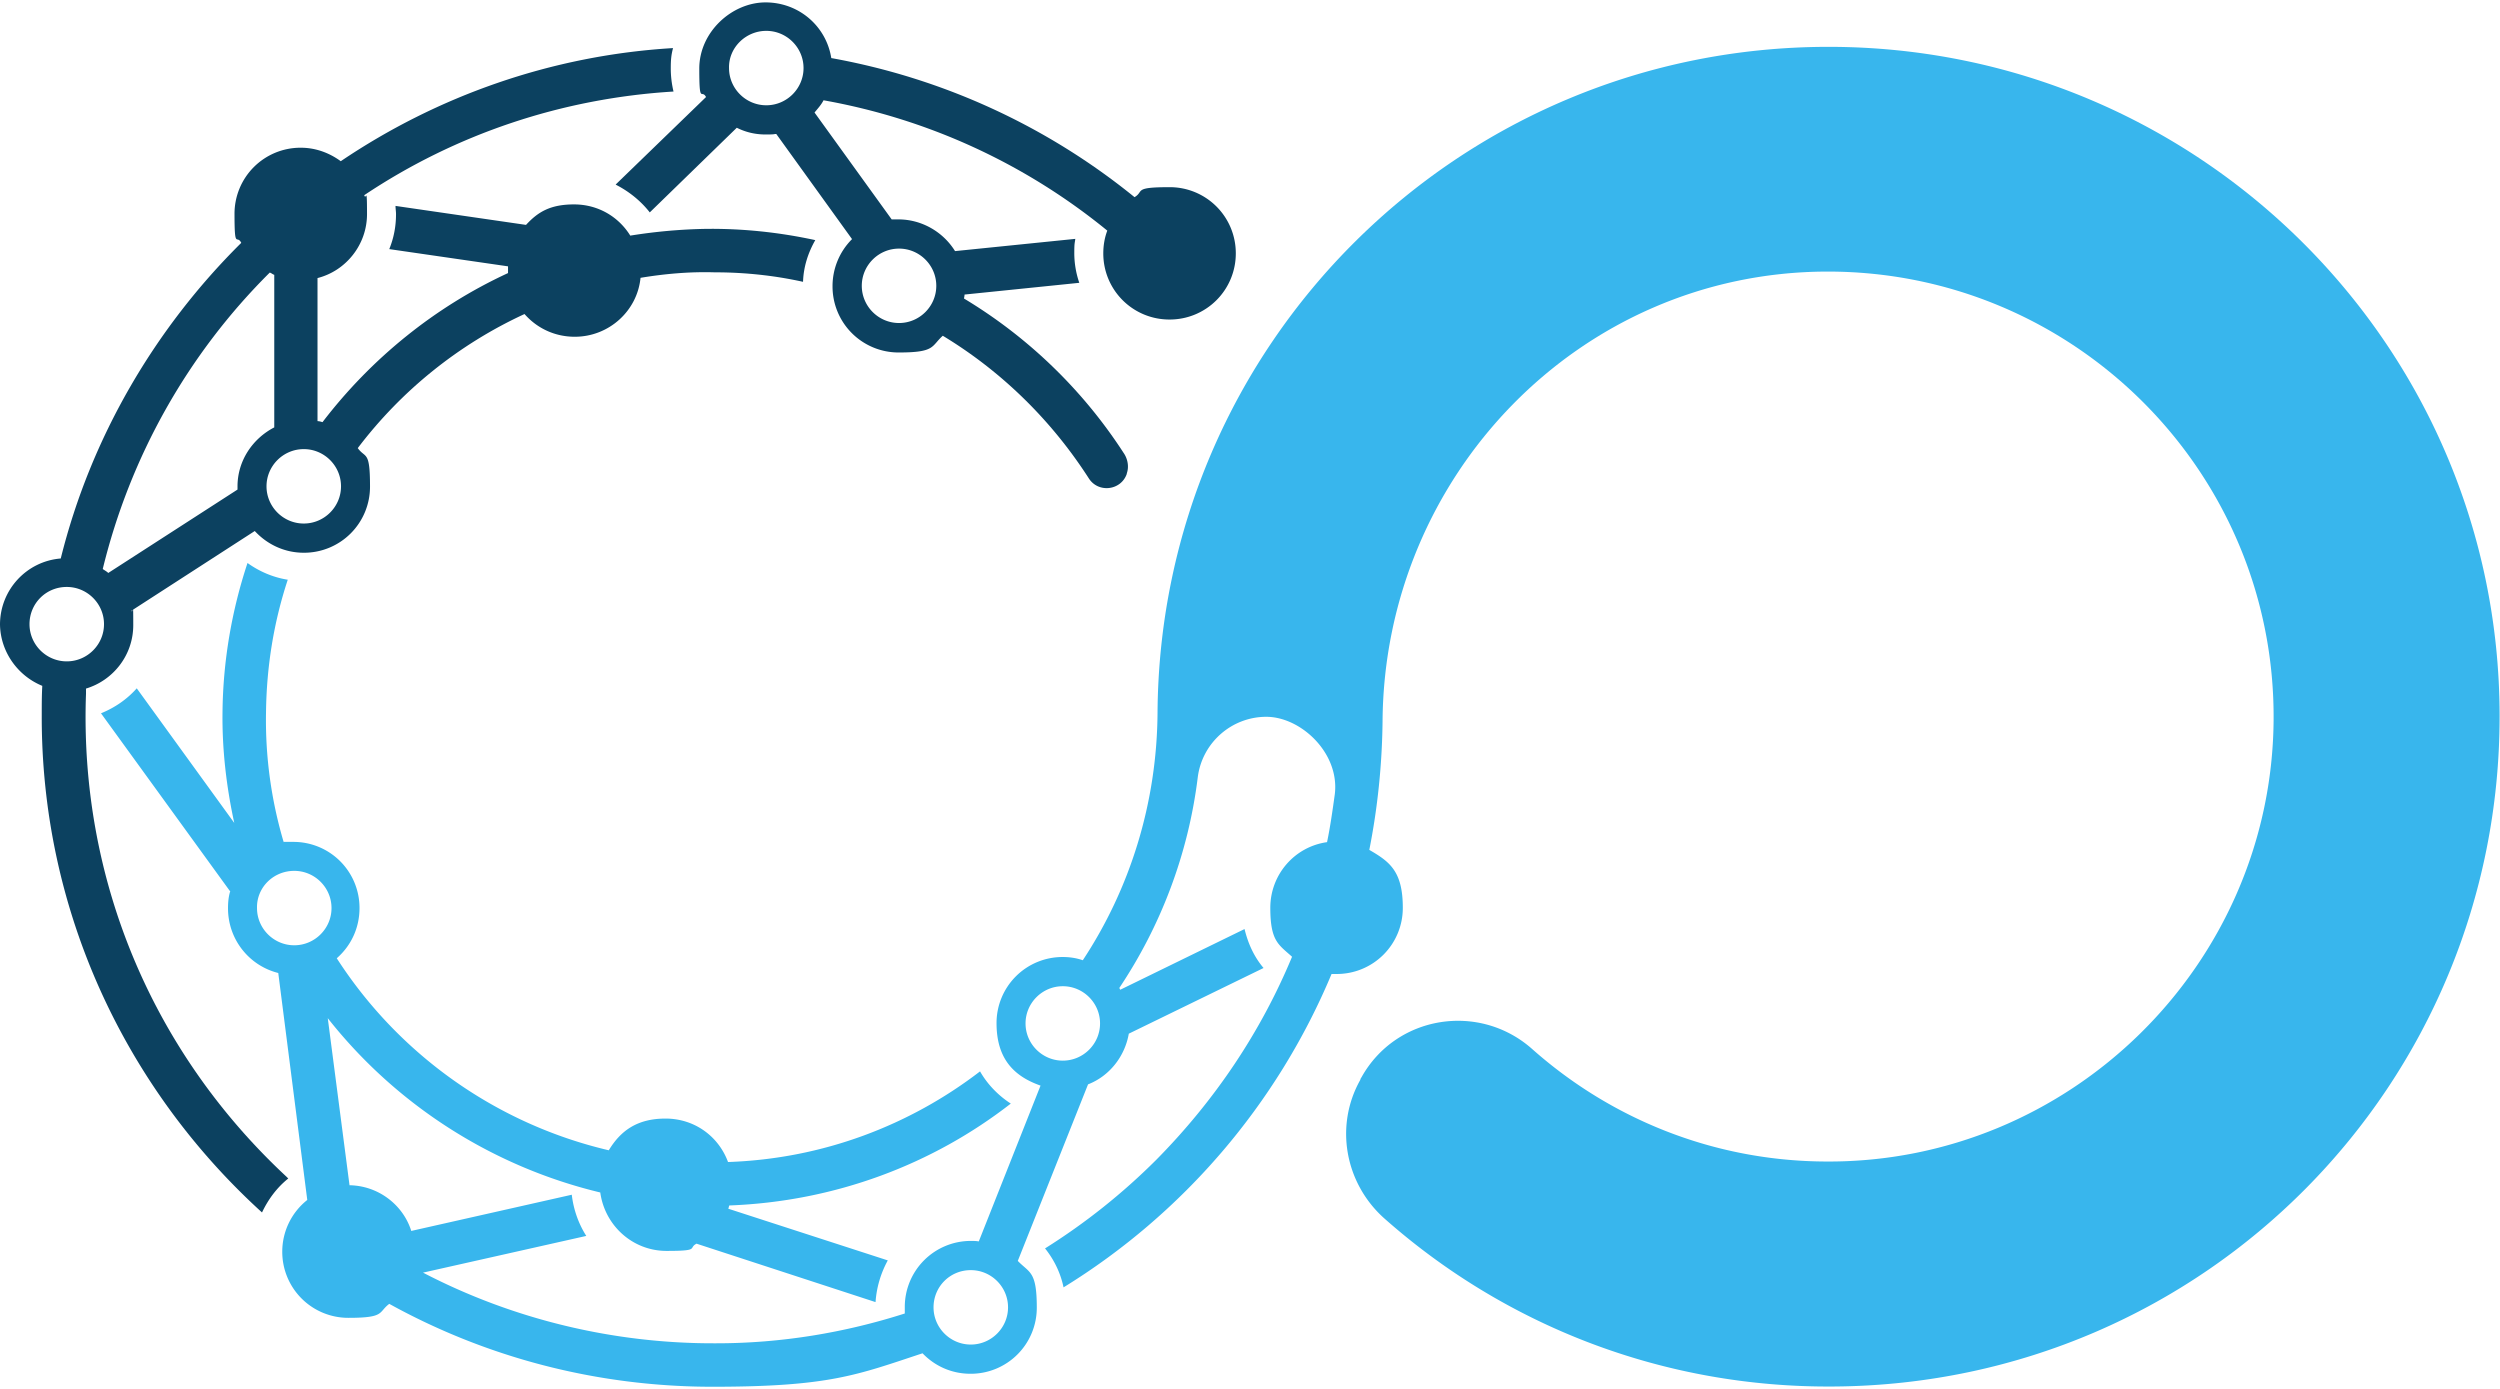
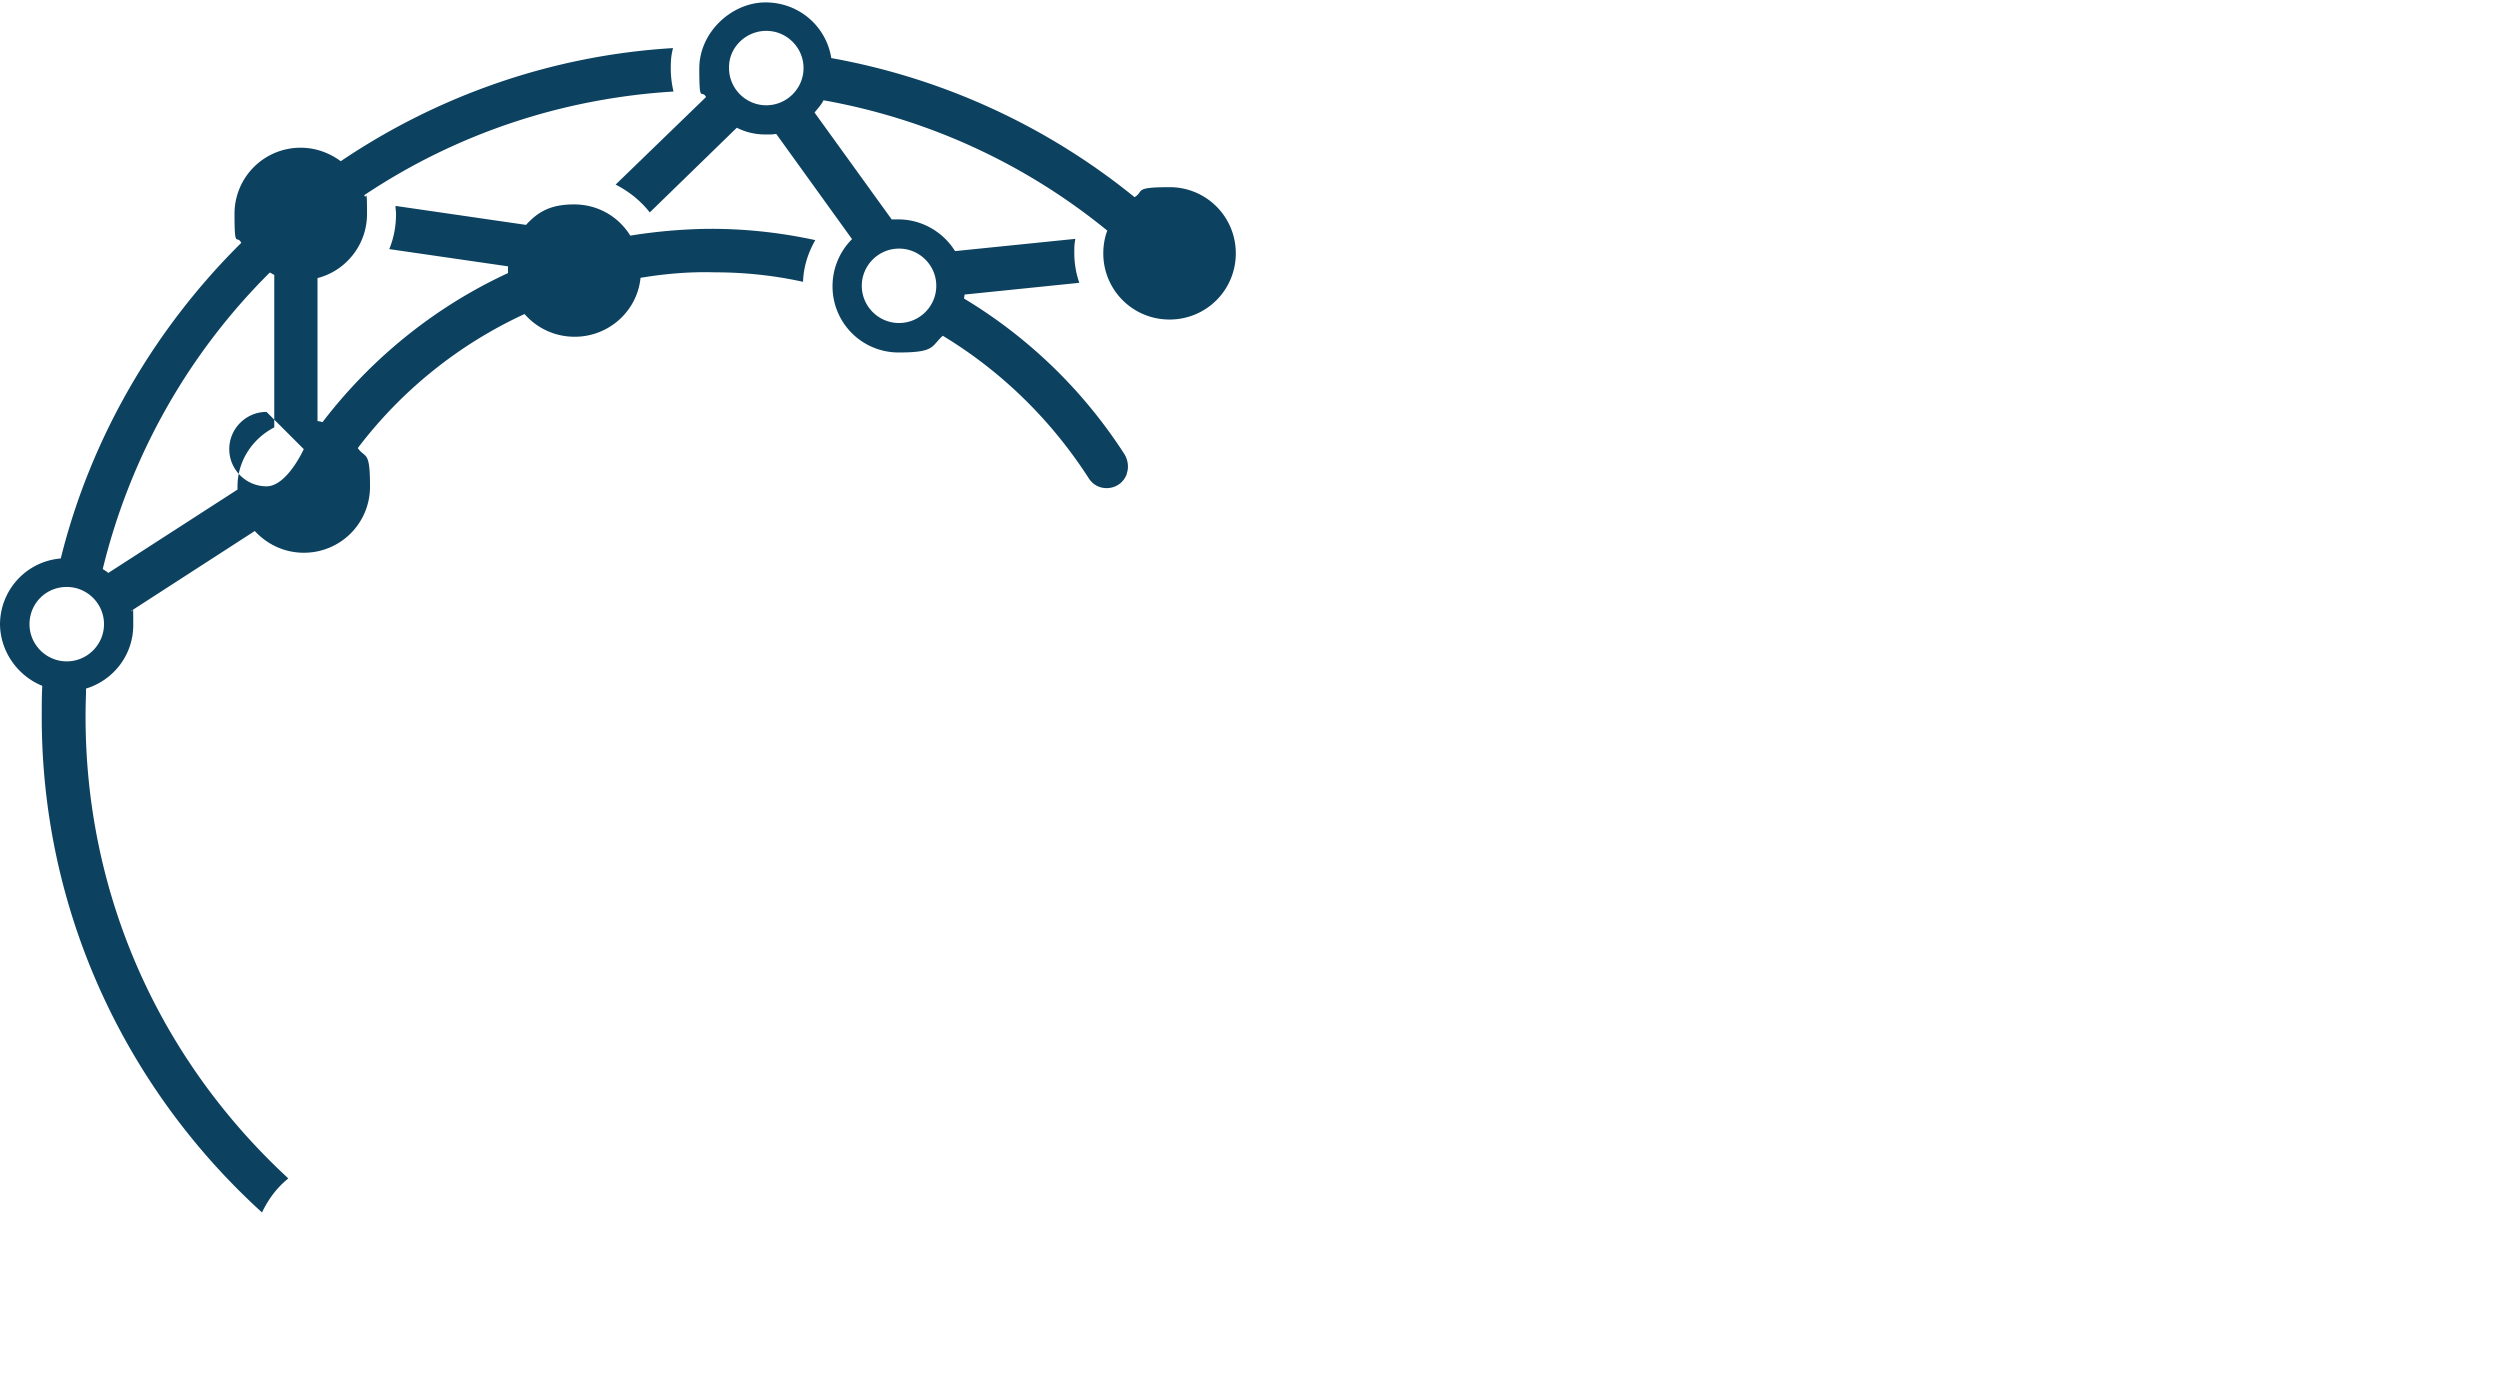
<svg xmlns="http://www.w3.org/2000/svg" width="740" height="411" fill="none">
  <path d="M226.819 9.136c6.069 0 11.027 4.953 11.027 11.013 0 6.061-4.958 11.013-11.027 11.013-6.068 0-11.026-4.952-11.026-11.013-.148-6.06 4.958-11.013 11.026-11.013zm39.296 64.452c6.068 0 11.026 4.952 11.026 11.013 0 6.06-4.958 11.012-11.026 11.012s-11.026-4.952-11.026-11.013c0-6.06 4.958-11.012 11.026-11.012zM182.27 54.666c3.922 1.996 7.4 4.805 10.064 8.204l25.753-25.056c2.664 1.33 5.476 1.996 8.584 1.996 3.108 0 2.146-.148 3.109-.148l22.422 31.117a19.656 19.656 0 00-5.772 13.97 19.538 19.538 0 0019.611 19.586c10.878 0 9.546-1.848 13.025-4.952 17.464 10.569 32.191 25.056 43.217 42.204 2.812 4.434 9.547 3.621 11.249-1.331v-.148c.666-1.847.296-3.991-.666-5.617a145.947 145.947 0 00-47.51-46.12c0-.297.148-.666.148-1.183l33.967-3.474a27.202 27.202 0 01-1.48-8.87c0-3.104.148-2.808.296-4.139l-35.595 3.622c-3.478-5.617-9.769-9.387-16.799-9.387-7.03 0-1.332 0-1.85.148l-22.941-31.782c.962-1.183 1.998-2.292 2.664-3.622 30.711 5.47 59.573 18.626 83.994 38.582-.814 2.143-1.184 4.435-1.184 6.726a19.538 19.538 0 0019.61 19.587 19.538 19.538 0 0019.611-19.587 19.538 19.538 0 00-19.611-19.587c-10.878 0-7.4 1.183-10.36 2.957a197.882 197.882 0 00-89.766-41.17c-1.48-9.385-9.546-16.48-19.463-16.48-9.916 0-19.61 8.721-19.61 19.586 0 10.865.666 5.913 1.998 8.426l-26.715 25.87v.073z" fill="#0C4160" />
-   <path d="M19.759 173.738c6.068 0 11.026 4.952 11.026 11.013s-4.958 11.013-11.026 11.013-11.027-4.952-11.027-11.013 4.81-11.013 11.027-11.013zm60.09-93.055c.518.148.814.518 1.332.665v45.161c-6.438 3.326-10.878 9.904-10.878 17.443v.961l-38.26 24.686c-.518-.517-1.184-.813-1.628-1.182 8.067-33.113 25.087-63.565 49.508-87.808l-.074.074zm10.065 52.256c6.068 0 11.026 4.952 11.026 11.013s-4.958 11.013-11.026 11.013c-6.069 0-11.027-4.952-11.027-11.013s4.959-11.013 11.027-11.013zm-77.407 70.29c-.149 2.661-.149 5.47-.149 8.057-.296 58.316 24.94 111.015 65.197 147.602 1.85-3.918 4.44-7.391 7.77-10.052l-.517-.518c-39.888-37.103-61.349-88.472-59.35-143.019v-1.479c8.065-2.439 13.986-9.904 13.986-18.773 0-8.87-.148-2.957-.518-4.287l36.483-23.578c3.626 3.917 8.732 6.43 14.505 6.43a19.538 19.538 0 0019.611-19.586c0-10.865-1.332-8.205-3.627-11.383a130.617 130.617 0 0149.36-39.69c3.627 4.139 8.881 6.726 14.875 6.726 10.064 0 18.501-7.613 19.463-17.444 7.104-1.182 14.504-1.847 21.905-1.626 9.102 0 17.835.961 26.197 2.809.148-4.435 1.48-8.574 3.626-12.343-10.582-2.292-21.461-3.474-32.635-3.326a157.79 157.79 0 00-22.127 1.995c-3.478-5.617-9.547-9.239-16.651-9.239-7.104 0-10.73 2.291-14.209 6.061l-38.629-5.617c0 .813.148 1.626.148 2.439 0 3.622-.666 7.095-1.998 10.348l35.151 5.1v1.995c-21.757 10.052-40.553 25.352-54.91 44.125-.518-.147-.962-.295-1.48-.295V82.309c8.436-2.143 14.653-9.904 14.653-18.921s-.297-3.77-.815-5.617c27.086-18.109 58.537-28.678 91.542-30.674a29.331 29.331 0 01-.814-6.948c0-2.513.148-3.917.666-5.913-35.965 2.144-69.785 14.191-98.35 33.483-3.33-2.44-7.4-3.992-11.84-3.992a19.538 19.538 0 00-19.611 19.587c0 10.865.666 5.913 1.998 8.574-25.605 25.352-44.55 57.651-53.43 93.424C7.918 166.125 0 174.551 0 184.899c.148 8.056 5.254 15.152 12.507 18.108v.222z" fill="#0C4160" />
-   <path d="M87.102 257.776c6.068 0 11.026 4.952 11.026 11.013s-4.958 11.013-11.026 11.013c-6.069 0-11.027-4.952-11.027-11.013-.148-6.061 4.81-11.013 11.027-11.013zm200.252 118.185c6.068 0 11.026 4.952 11.026 11.013s-4.958 11.013-11.026 11.013-11.027-4.952-11.027-11.013 4.811-11.013 11.027-11.013zm16.207-73.025c0-6.06 4.958-11.013 11.026-11.013s11.027 4.953 11.027 11.013c0 6.061-4.959 11.013-11.027 11.013s-11.026-4.952-11.026-11.013zM68.157 263.763c-.518 1.626-.666 3.326-.666 5.1 0 9.239 6.29 17 14.874 19.143l8.585 67.186a19.516 19.516 0 00-7.4 15.3 19.538 19.538 0 0019.61 19.587c10.879 0 8.733-1.627 12.063-4.14 28.343 15.67 61.052 24.539 95.686 24.539 34.633 0 42.7-3.474 62.162-9.904 3.626 3.77 8.585 6.061 14.209 6.061a19.539 19.539 0 0019.611-19.587c0-10.865-2.146-10.2-5.624-13.821l20.794-52.256c6.291-2.439 10.879-8.204 12.063-15.004l39.888-19.439c-2.813-3.326-4.589-7.243-5.625-11.53l-36.779 17.96c-.148-.148-.148-.295-.296-.517 12.21-18.256 20.425-39.543 23.237-62.456 1.332-10.2 10.064-17.812 20.277-17.812 10.212 0 21.756 10.717 20.276 22.912-.666 4.804-1.332 9.535-2.294 14.191-9.546 1.331-16.798 9.535-16.798 19.439s2.442 10.865 6.438 14.487c-9.251 22.247-22.793 42.499-40.258 60.164a187.753 187.753 0 01-32.857 26.165c2.664 3.326 4.588 7.243 5.476 11.53 35.3-21.73 63.199-54.177 79.331-92.759h1.48a19.538 19.538 0 0019.611-19.587c0-10.865-3.922-13.674-9.916-17.147 2.442-12.344 3.774-25.057 3.922-38.065.518-72.803 58.388-132.82 131.281-133.115 73.412-.296 133.132 59.499 132.466 132.967-.666 72.36-60.387 130.972-132.614 130.455-33.301-.148-63.642-12.713-86.805-33.261-15.689-13.969-40.406-10.052-50.618 8.426-.148.148-.296.518-.296.665-7.623 13.526-4.589 30.452 6.956 40.874 35.447 31.486 82.291 50.408 133.65 49.89 109.376-.961 196.774-89.433 196.626-198.675-.148-109.39-89.1-197.862-198.625-197.862-109.524 0-197.81 87.955-198.624 196.901-.148 27.052-8.214 52.404-22.127 73.469-1.85-.666-3.922-.961-5.92-.961a19.538 19.538 0 00-19.611 19.586c0 10.865 5.476 15.818 13.025 18.478l-18.279 46.121c-.814-.147-1.48-.147-2.294-.147a19.537 19.537 0 00-19.611 19.586c0 10.865 0 1.331.148 1.848-17.983 5.765-36.779 8.87-55.946 8.87-30.341.147-60.239-7.096-86.806-20.918l48.324-10.865c-2.294-3.621-3.774-7.76-4.292-12.195l-47.51 10.717c-2.442-7.761-9.768-13.378-18.279-13.526l-6.438-49.447c19.981 25.352 48.324 43.83 80.663 51.591 1.332 9.756 9.547 17.295 19.611 17.295 10.065 0 6.29-.813 8.881-2.143l52.986 17.295a29.96 29.96 0 013.626-12.343l-47.214-15.3c.148-.296.148-.665.296-.961 31.377-1.182 60.238-12.195 83.327-30.156-3.774-2.439-6.956-5.765-9.102-9.535-20.795 15.965-46.548 25.87-74.595 26.83-2.812-7.612-9.916-12.86-18.501-12.86-8.584 0-13.394 3.769-16.799 9.387-33.671-7.909-62.384-28.678-80.515-56.839 4.144-3.621 6.734-8.869 6.734-14.856a19.538 19.538 0 00-19.61-19.587c-10.879 0-1.85 0-2.813.148a126.816 126.816 0 01-5.254-38.36c.148-13.674 2.294-26.83 6.438-39.395-4.292-.665-8.436-2.439-11.914-4.952-4.588 13.821-7.252 28.825-7.4 44.125-.148 11.235 1.184 22.248 3.478 32.817L40.48 203.747c-2.96 3.326-6.587 5.765-10.583 7.391l38.112 52.551.148.074z" fill="#38B6ED" />
+   <path d="M19.759 173.738c6.068 0 11.026 4.952 11.026 11.013s-4.958 11.013-11.026 11.013-11.027-4.952-11.027-11.013 4.81-11.013 11.027-11.013zm60.09-93.055c.518.148.814.518 1.332.665v45.161c-6.438 3.326-10.878 9.904-10.878 17.443v.961l-38.26 24.686c-.518-.517-1.184-.813-1.628-1.182 8.067-33.113 25.087-63.565 49.508-87.808l-.074.074zm10.065 52.256s-4.958 11.013-11.026 11.013c-6.069 0-11.027-4.952-11.027-11.013s4.959-11.013 11.027-11.013zm-77.407 70.29c-.149 2.661-.149 5.47-.149 8.057-.296 58.316 24.94 111.015 65.197 147.602 1.85-3.918 4.44-7.391 7.77-10.052l-.517-.518c-39.888-37.103-61.349-88.472-59.35-143.019v-1.479c8.065-2.439 13.986-9.904 13.986-18.773 0-8.87-.148-2.957-.518-4.287l36.483-23.578c3.626 3.917 8.732 6.43 14.505 6.43a19.538 19.538 0 0019.611-19.586c0-10.865-1.332-8.205-3.627-11.383a130.617 130.617 0 0149.36-39.69c3.627 4.139 8.881 6.726 14.875 6.726 10.064 0 18.501-7.613 19.463-17.444 7.104-1.182 14.504-1.847 21.905-1.626 9.102 0 17.835.961 26.197 2.809.148-4.435 1.48-8.574 3.626-12.343-10.582-2.292-21.461-3.474-32.635-3.326a157.79 157.79 0 00-22.127 1.995c-3.478-5.617-9.547-9.239-16.651-9.239-7.104 0-10.73 2.291-14.209 6.061l-38.629-5.617c0 .813.148 1.626.148 2.439 0 3.622-.666 7.095-1.998 10.348l35.151 5.1v1.995c-21.757 10.052-40.553 25.352-54.91 44.125-.518-.147-.962-.295-1.48-.295V82.309c8.436-2.143 14.653-9.904 14.653-18.921s-.297-3.77-.815-5.617c27.086-18.109 58.537-28.678 91.542-30.674a29.331 29.331 0 01-.814-6.948c0-2.513.148-3.917.666-5.913-35.965 2.144-69.785 14.191-98.35 33.483-3.33-2.44-7.4-3.992-11.84-3.992a19.538 19.538 0 00-19.611 19.587c0 10.865.666 5.913 1.998 8.574-25.605 25.352-44.55 57.651-53.43 93.424C7.918 166.125 0 174.551 0 184.899c.148 8.056 5.254 15.152 12.507 18.108v.222z" fill="#0C4160" />
</svg>